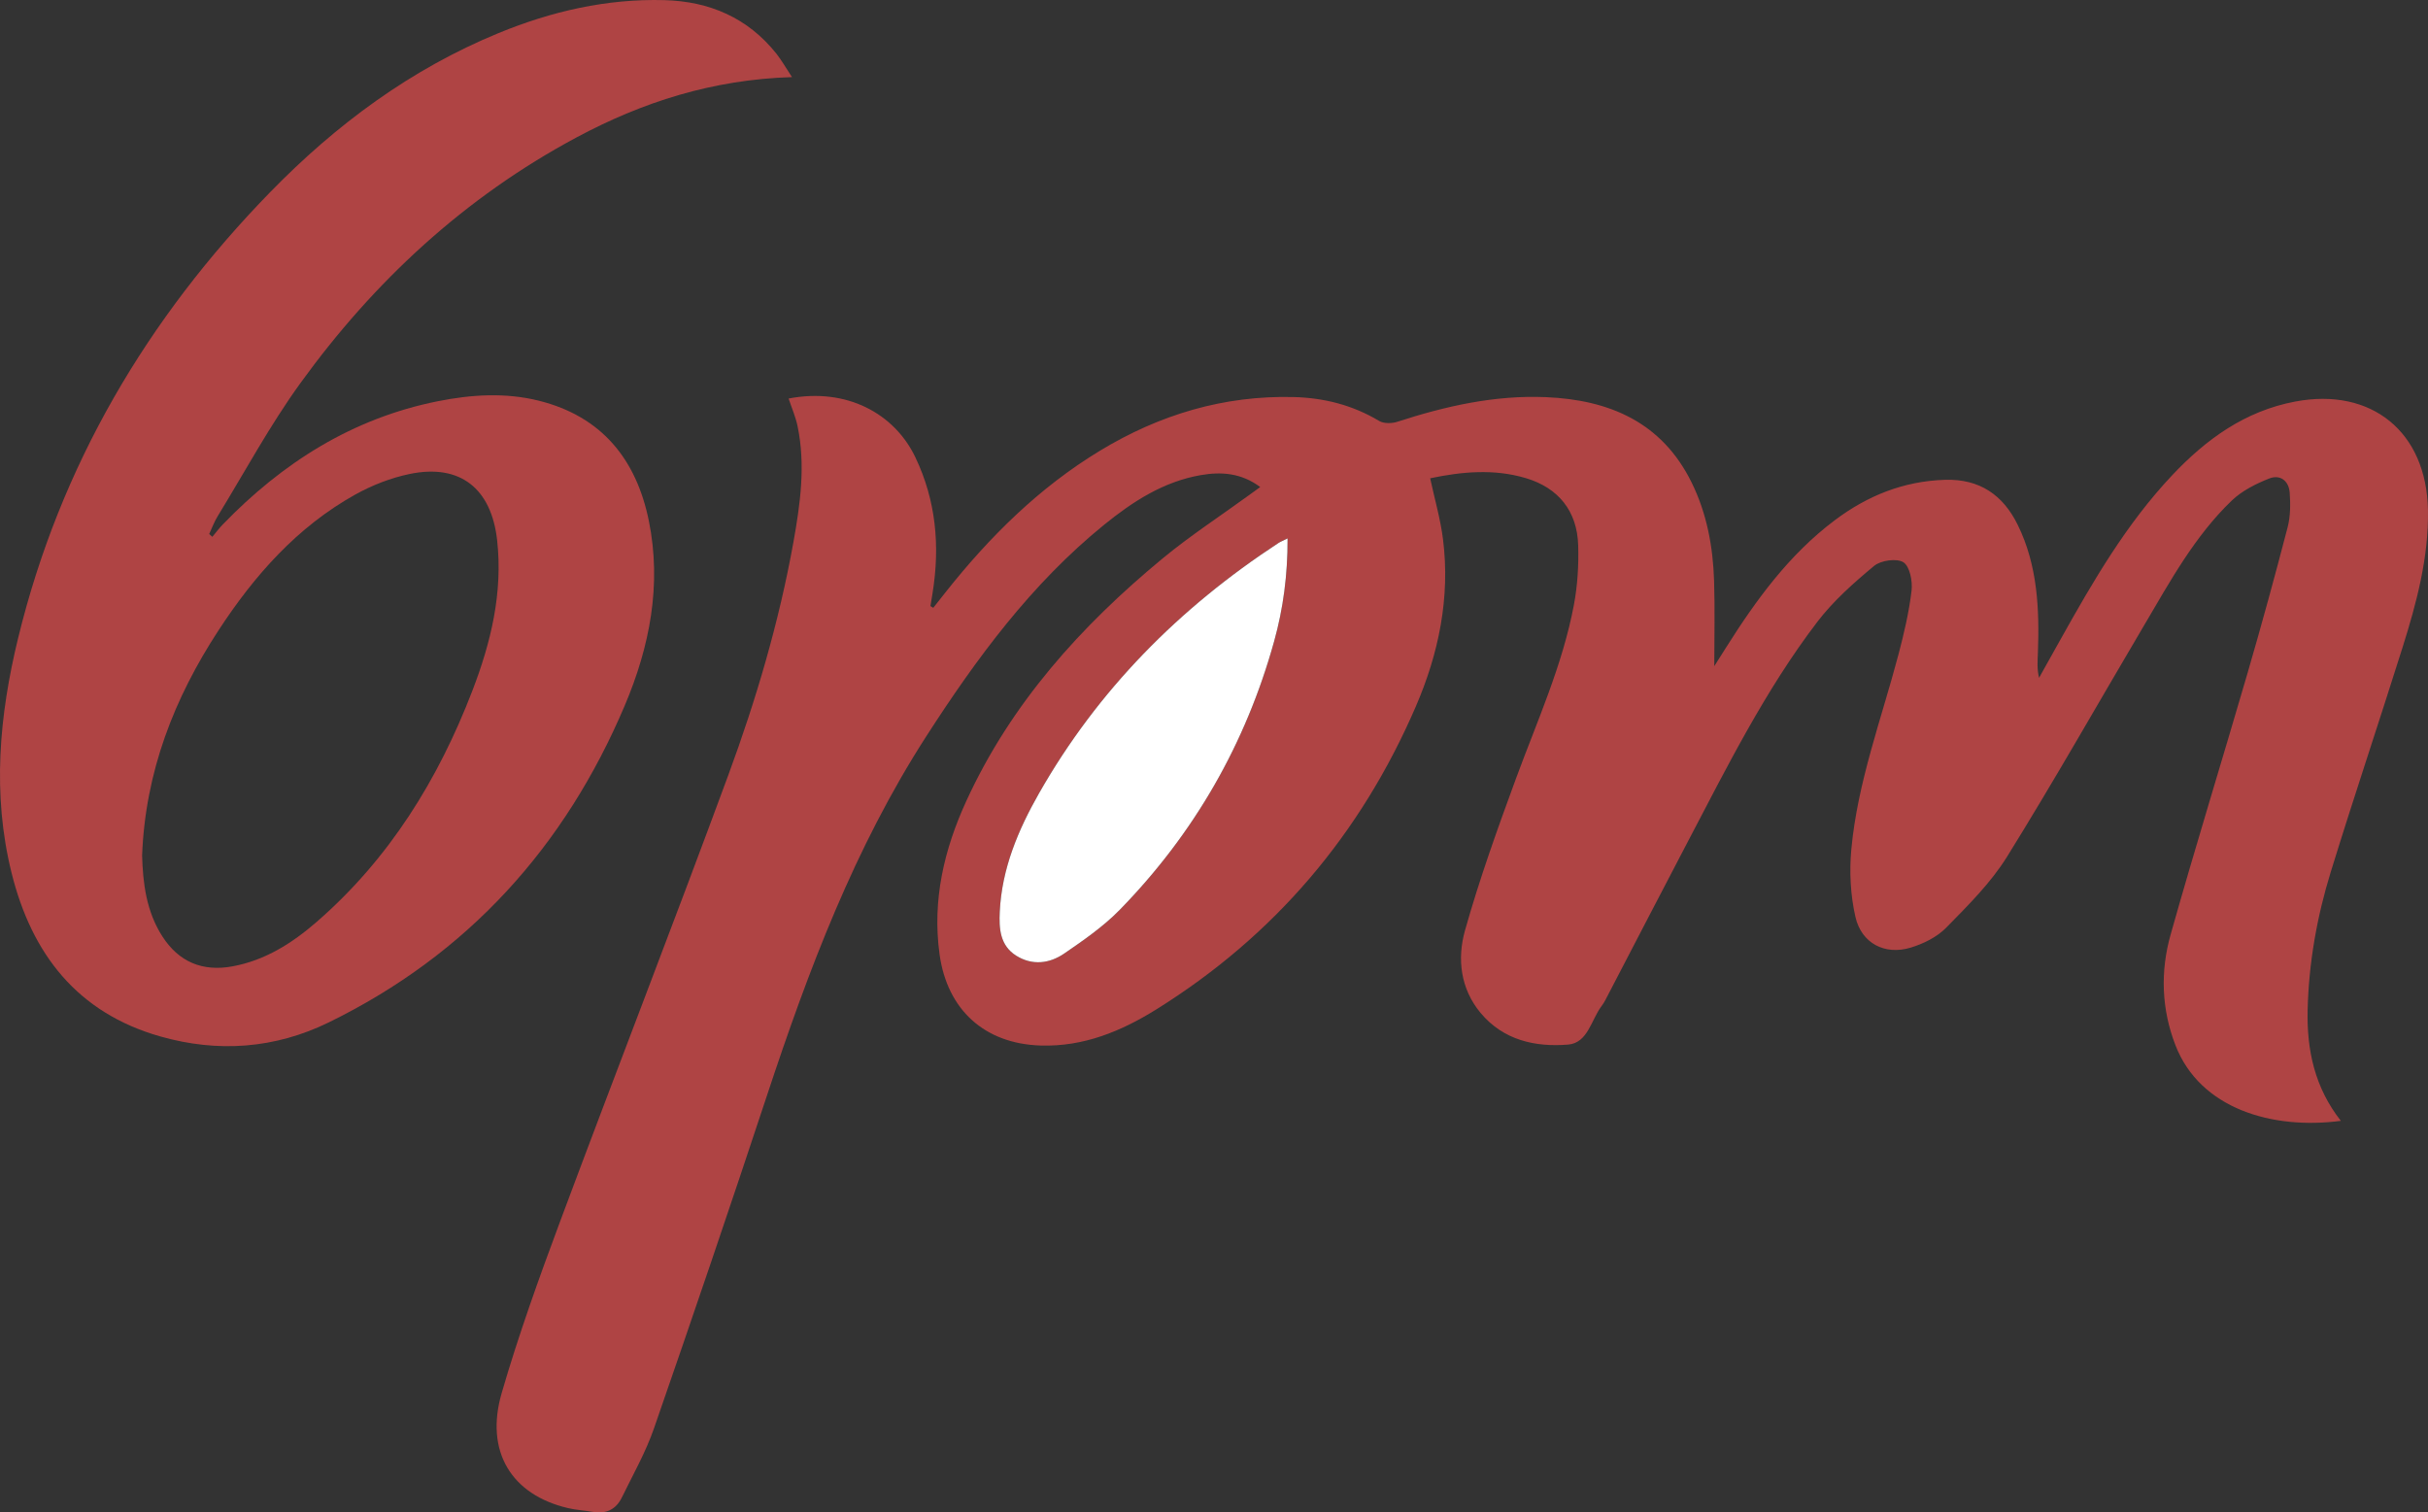
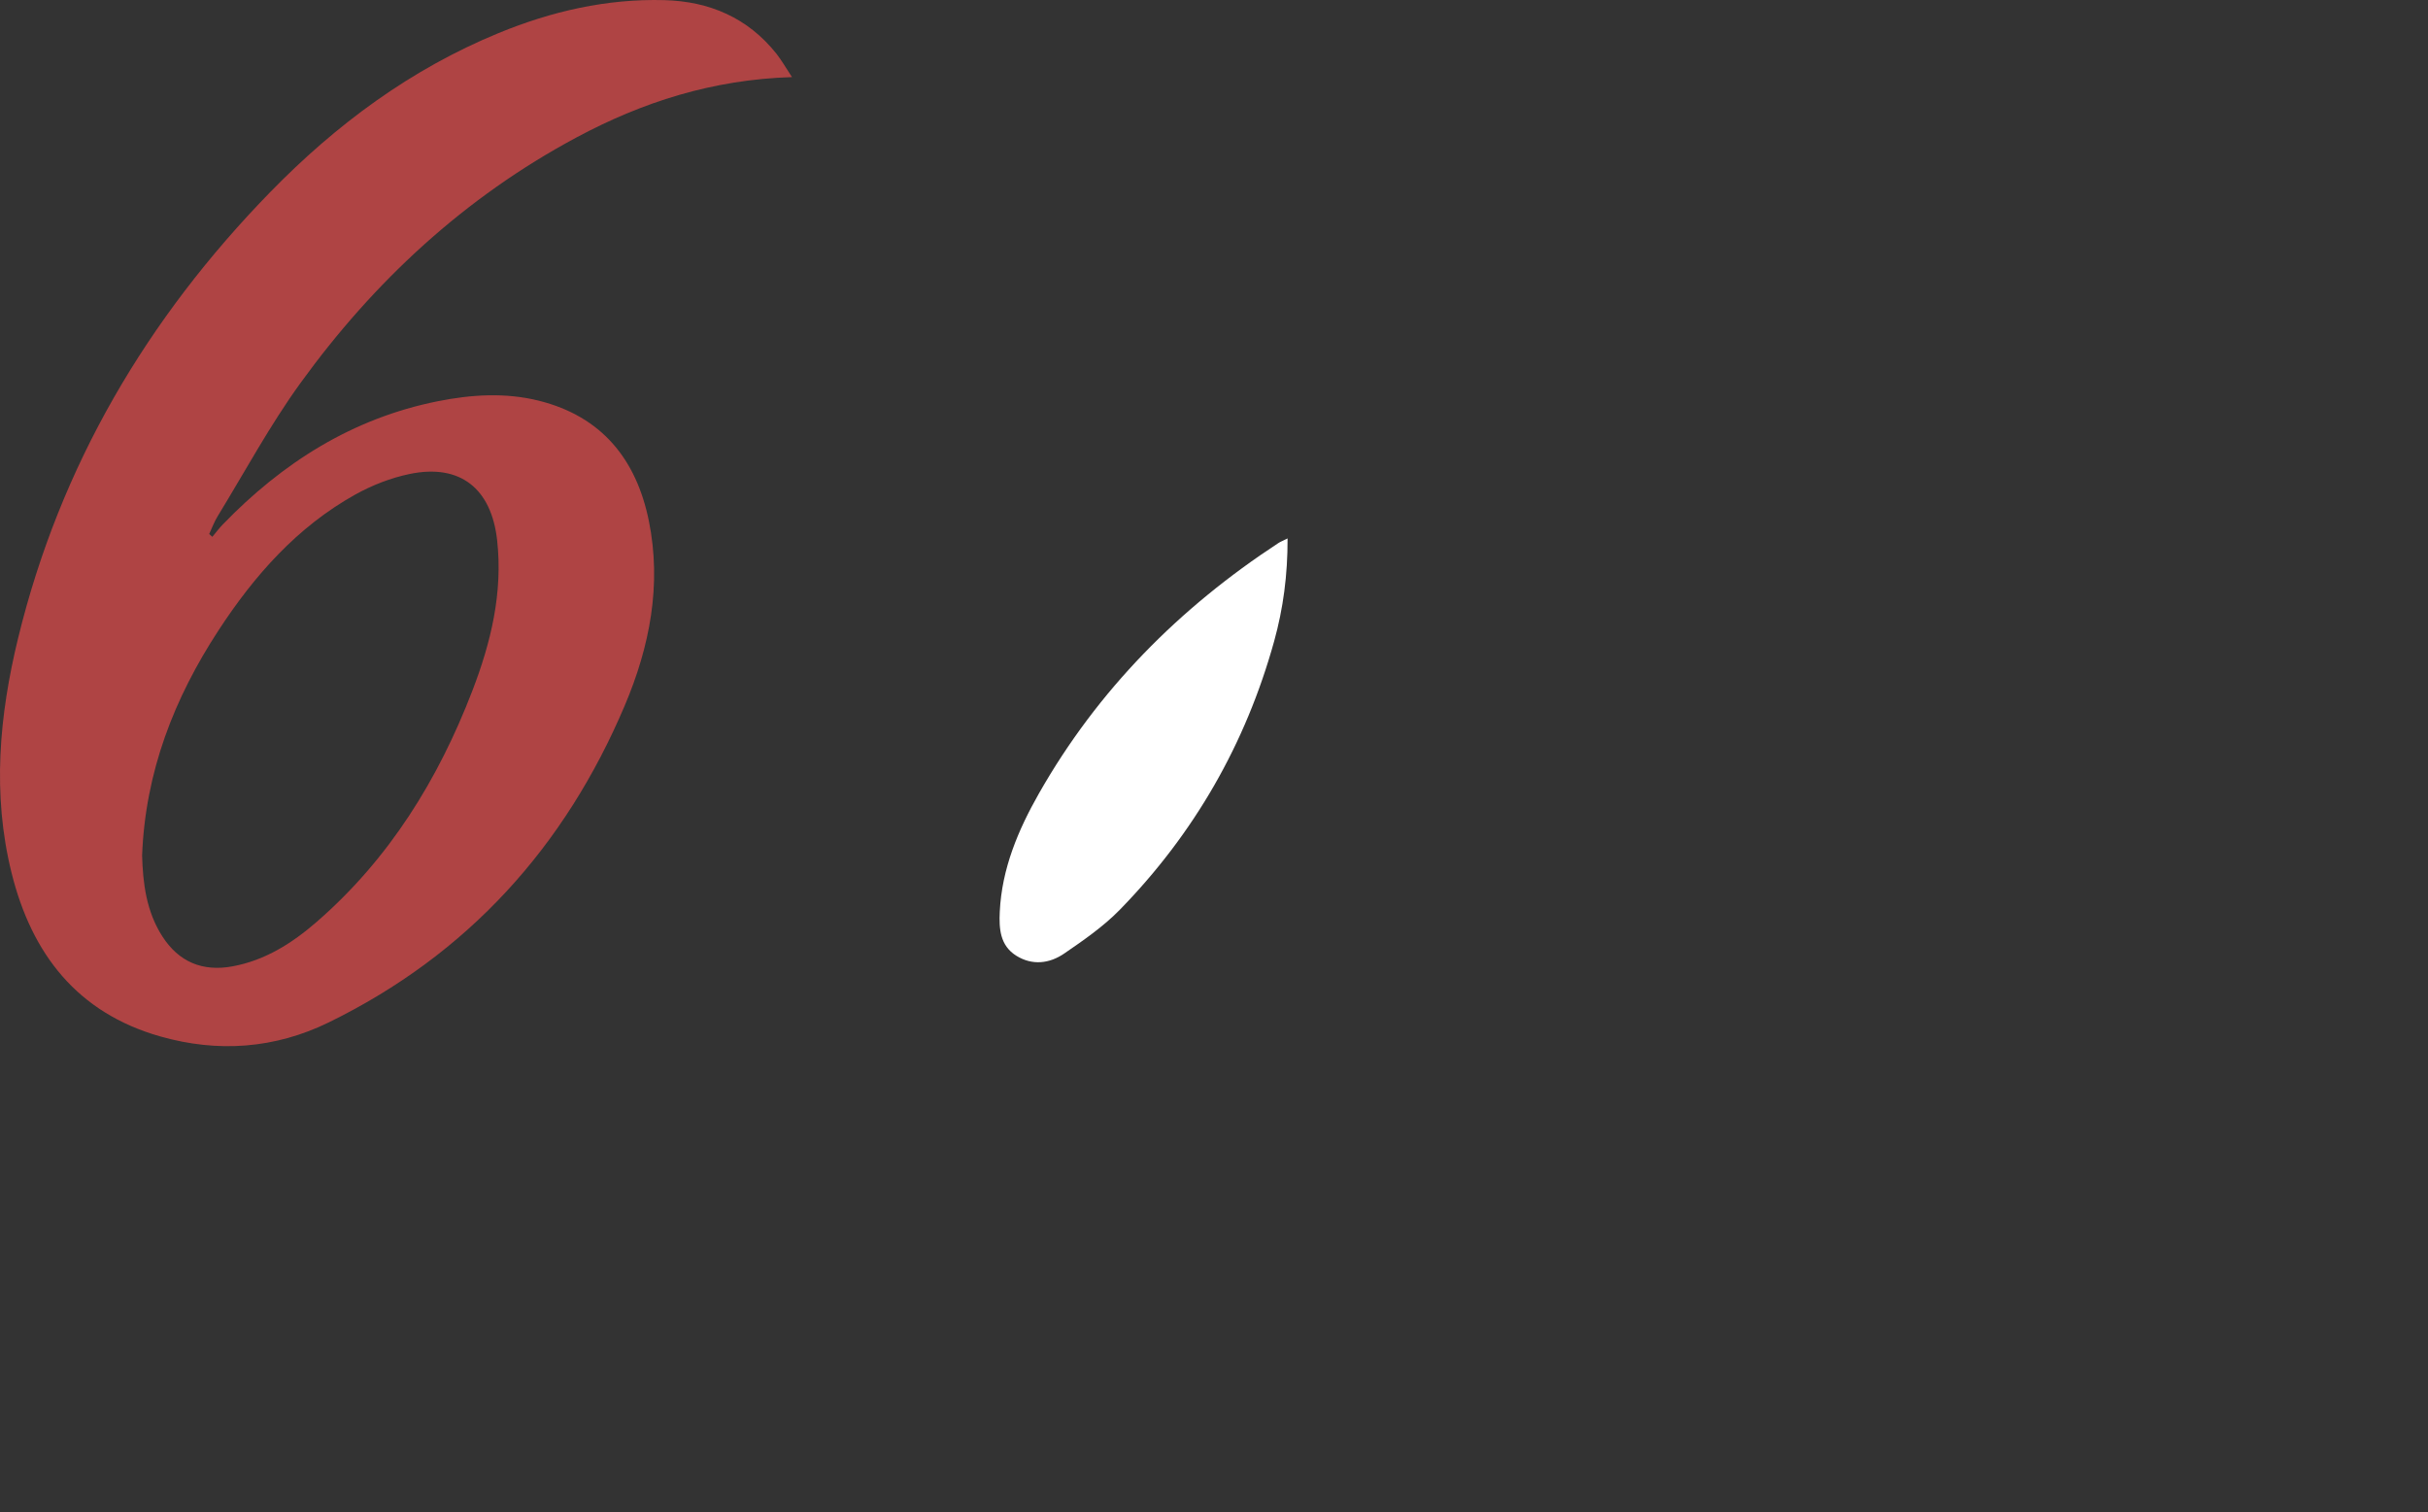
<svg xmlns="http://www.w3.org/2000/svg" version="1.1" id="Layer_1" x="0px" y="0px" width="484.051px" height="301.559px" viewBox="0 0 484.051 301.559" enable-background="new 0 0 484.051 301.559" xml:space="preserve">
  <rect x="0" y="0" width="484.051" height="301.559" fill="#333333" stroke="none" />
-   <path fill-rule="evenodd" clip-rule="evenodd" fill="#AF4444" d="M466.678,223.477c-13.654,1.806-28.05-2.383-32.972-15.066  c-2.805-7.229-3.038-14.726-0.973-22.051c4.919-17.453,10.285-34.779,15.353-52.191c2.805-9.642,5.455-19.331,7.983-29.048  c0.568-2.186,0.571-4.597,0.413-6.875c-0.167-2.383-1.908-3.706-4.093-2.837c-2.657,1.055-5.413,2.434-7.446,4.383  c-7.416,7.114-12.297,16.099-17.461,24.841c-9.103,15.41-17.923,30.994-27.362,46.195c-3.24,5.219-7.778,9.704-12.12,14.136  c-1.839,1.877-4.559,3.219-7.124,3.988c-5.122,1.537-9.773-0.871-10.976-6.142c-0.988-4.331-1.229-9.013-0.818-13.448  c1.235-13.374,5.996-25.955,9.393-38.846c1.107-4.203,2.116-8.472,2.621-12.775c0.22-1.878-0.364-4.83-1.635-5.636  c-1.325-0.839-4.499-0.382-5.845,0.735c-4.071,3.381-8.136,6.986-11.328,11.171c-10.359,13.583-17.961,28.853-25.86,43.918  c-5.251,10.016-10.442,20.064-15.667,30.093c-0.453,0.868-0.865,1.78-1.454,2.551c-2.089,2.737-2.728,7.379-6.698,7.703  c-6.534,0.532-12.875-0.871-17.409-6.285c-4.061-4.849-4.721-10.842-3.136-16.473c2.884-10.245,6.494-20.303,10.17-30.303  c4.203-11.433,9.283-22.577,11.545-34.629c0.731-3.9,0.974-7.965,0.846-11.936c-0.218-6.76-3.94-11.379-10.412-13.312  c-6.375-1.904-12.781-1.299-19.093,0.024c0.909,4.223,2.057,8.155,2.561,12.167c1.46,11.617-0.861,22.768-5.431,33.358  c-10.966,25.415-28.148,45.667-51.673,60.339c-7,4.366-14.524,7.504-23.112,7.236c-11.184-0.349-18.643-7.139-20.159-18.227  c-1.479-10.819,0.921-20.906,5.371-30.597c8.892-19.37,22.783-34.788,39.008-48.213c5.545-4.588,11.615-8.542,17.445-12.785  c0.625-0.454,1.25-0.908,2.111-1.534c-3.776-2.815-7.777-3.083-11.857-2.374c-7.424,1.291-13.56,5.269-19.27,9.905  c-14.51,11.779-25.417,26.6-35.449,42.169c-14.306,22.206-23.501,46.646-31.736,71.549c-7.344,22.211-14.885,44.358-22.556,66.458  c-1.652,4.76-4.18,9.223-6.406,13.773c-1.138,2.328-3.091,3.32-5.721,2.864c-1.665-0.288-3.373-0.374-5.013-0.76  c-11.257-2.643-16.606-11.271-13.22-22.93c3.367-11.597,7.467-23.001,11.688-34.325c11.064-29.674,22.552-59.19,33.501-88.906  c5.566-15.104,10.124-30.567,12.98-46.458c1.373-7.64,2.435-15.332,0.828-23.079c-0.391-1.887-1.186-3.691-1.793-5.53  c11.615-2.231,21.104,3.018,25.259,11.689c4.138,8.635,4.957,17.737,3.439,27.113c-0.139,0.86-0.277,1.72-0.417,2.581  c0.187,0.113,0.374,0.228,0.561,0.341c0.828-1.047,1.655-2.094,2.484-3.141c8.754-11.044,18.65-20.853,30.782-28.198  c11.848-7.173,24.646-11.032,38.575-10.679c6.058,0.153,11.771,1.598,17.045,4.759c0.929,0.558,2.538,0.527,3.637,0.169  c9.629-3.133,19.415-5.339,29.602-4.909c12.635,0.534,23.119,4.973,29.05,16.995c3.043,6.167,4.272,12.818,4.49,19.628  c0.179,5.584,0.037,11.178,0.037,17.016c0.762-1.204,1.535-2.423,2.304-3.643c6.014-9.545,12.603-18.611,21.745-25.473  c6.494-4.874,13.708-7.787,21.951-8.041c6.894-0.211,11.568,3.02,14.491,8.971c3.972,8.084,4.345,16.791,4.027,25.577  c-0.058,1.579-0.2,3.154,0.23,4.933c1.447-2.589,2.895-5.179,4.344-7.768c6.445-11.519,13.062-22.931,22.189-32.615  c6.782-7.194,14.521-12.81,24.54-14.702c15.194-2.869,26.182,6.044,26.459,21.609c0.17,9.487-2.267,18.516-5.071,27.439  c-4.695,14.933-9.69,29.773-14.302,44.731c-2.759,8.949-4.396,18.166-4.613,27.562C459.873,209.329,461.441,216.811,466.678,223.477  z M256.692,107.354c-0.947,0.475-1.43,0.66-1.854,0.938c-19.756,12.943-35.984,29.288-47.702,49.892  c-4.155,7.306-7.404,14.998-7.819,23.583c-0.165,3.393,0.046,6.748,3.271,8.774c3.198,2.01,6.641,1.589,9.577-0.425  c3.868-2.653,7.812-5.377,11.067-8.711c14.827-15.185,25.108-33.082,30.784-53.555C255.823,121.332,256.715,114.657,256.692,107.354  z" />
  <path fill-rule="evenodd" clip-rule="evenodd" fill="#AF4444" d="M157.891,15.372c-15.857,0.492-29.808,4.983-43.005,12.055  C92.628,39.354,74.563,56.098,59.866,76.42c-6.083,8.41-11.042,17.634-16.474,26.511c-0.679,1.11-1.132,2.36-1.69,3.544  c0.211,0.186,0.422,0.372,0.633,0.558c0.689-0.822,1.33-1.689,2.073-2.458c11.92-12.326,25.856-21.17,42.875-24.577  c6.693-1.34,13.478-1.77,20.152-0.102c12.516,3.127,19.423,11.673,21.92,23.948c2.594,12.758,0.173,25.08-4.788,36.794  c-11.941,28.2-31.323,49.668-59.019,63.208c-10.761,5.26-22.085,6.068-33.568,2.808c-16.599-4.713-25.687-16.495-29.685-32.666  c-3.88-15.691-2.437-31.358,1.329-46.807c8.369-34.331,25.702-63.7,50.265-88.896C67.015,24.822,81.904,13.784,99.41,6.59  c10.562-4.34,21.546-6.868,33.021-6.565c8.982,0.236,16.66,3.51,22.368,10.7C155.825,12.017,156.641,13.478,157.891,15.372z   M28.33,170.589c0.16,5.495,0.83,11.125,4.043,16.117c3.276,5.093,8.009,7.073,13.983,5.969c6.533-1.207,11.917-4.641,16.797-8.883  c14.46-12.569,24.219-28.377,31.023-46.085c3.695-9.616,6.098-19.518,4.932-30.004c-1.143-10.287-7.359-15.276-17.395-13.208  c-3.767,0.776-7.538,2.246-10.904,4.123c-11.565,6.446-20.093,16.113-27.236,27.048C34.708,139.235,28.966,153.92,28.33,170.589z" />
  <path fill-rule="evenodd" clip-rule="evenodd" fill="#FFFFFF" d="M256.692,107.354c0.023,7.302-0.869,13.978-2.676,20.496  c-5.675,20.473-15.957,38.37-30.784,53.555c-3.255,3.334-7.199,6.059-11.067,8.711c-2.936,2.014-6.379,2.435-9.577,0.425  c-3.225-2.027-3.435-5.382-3.271-8.774c0.415-8.585,3.664-16.277,7.819-23.583c11.717-20.604,27.946-36.949,47.702-49.892  C255.262,108.015,255.745,107.83,256.692,107.354z" />
</svg>